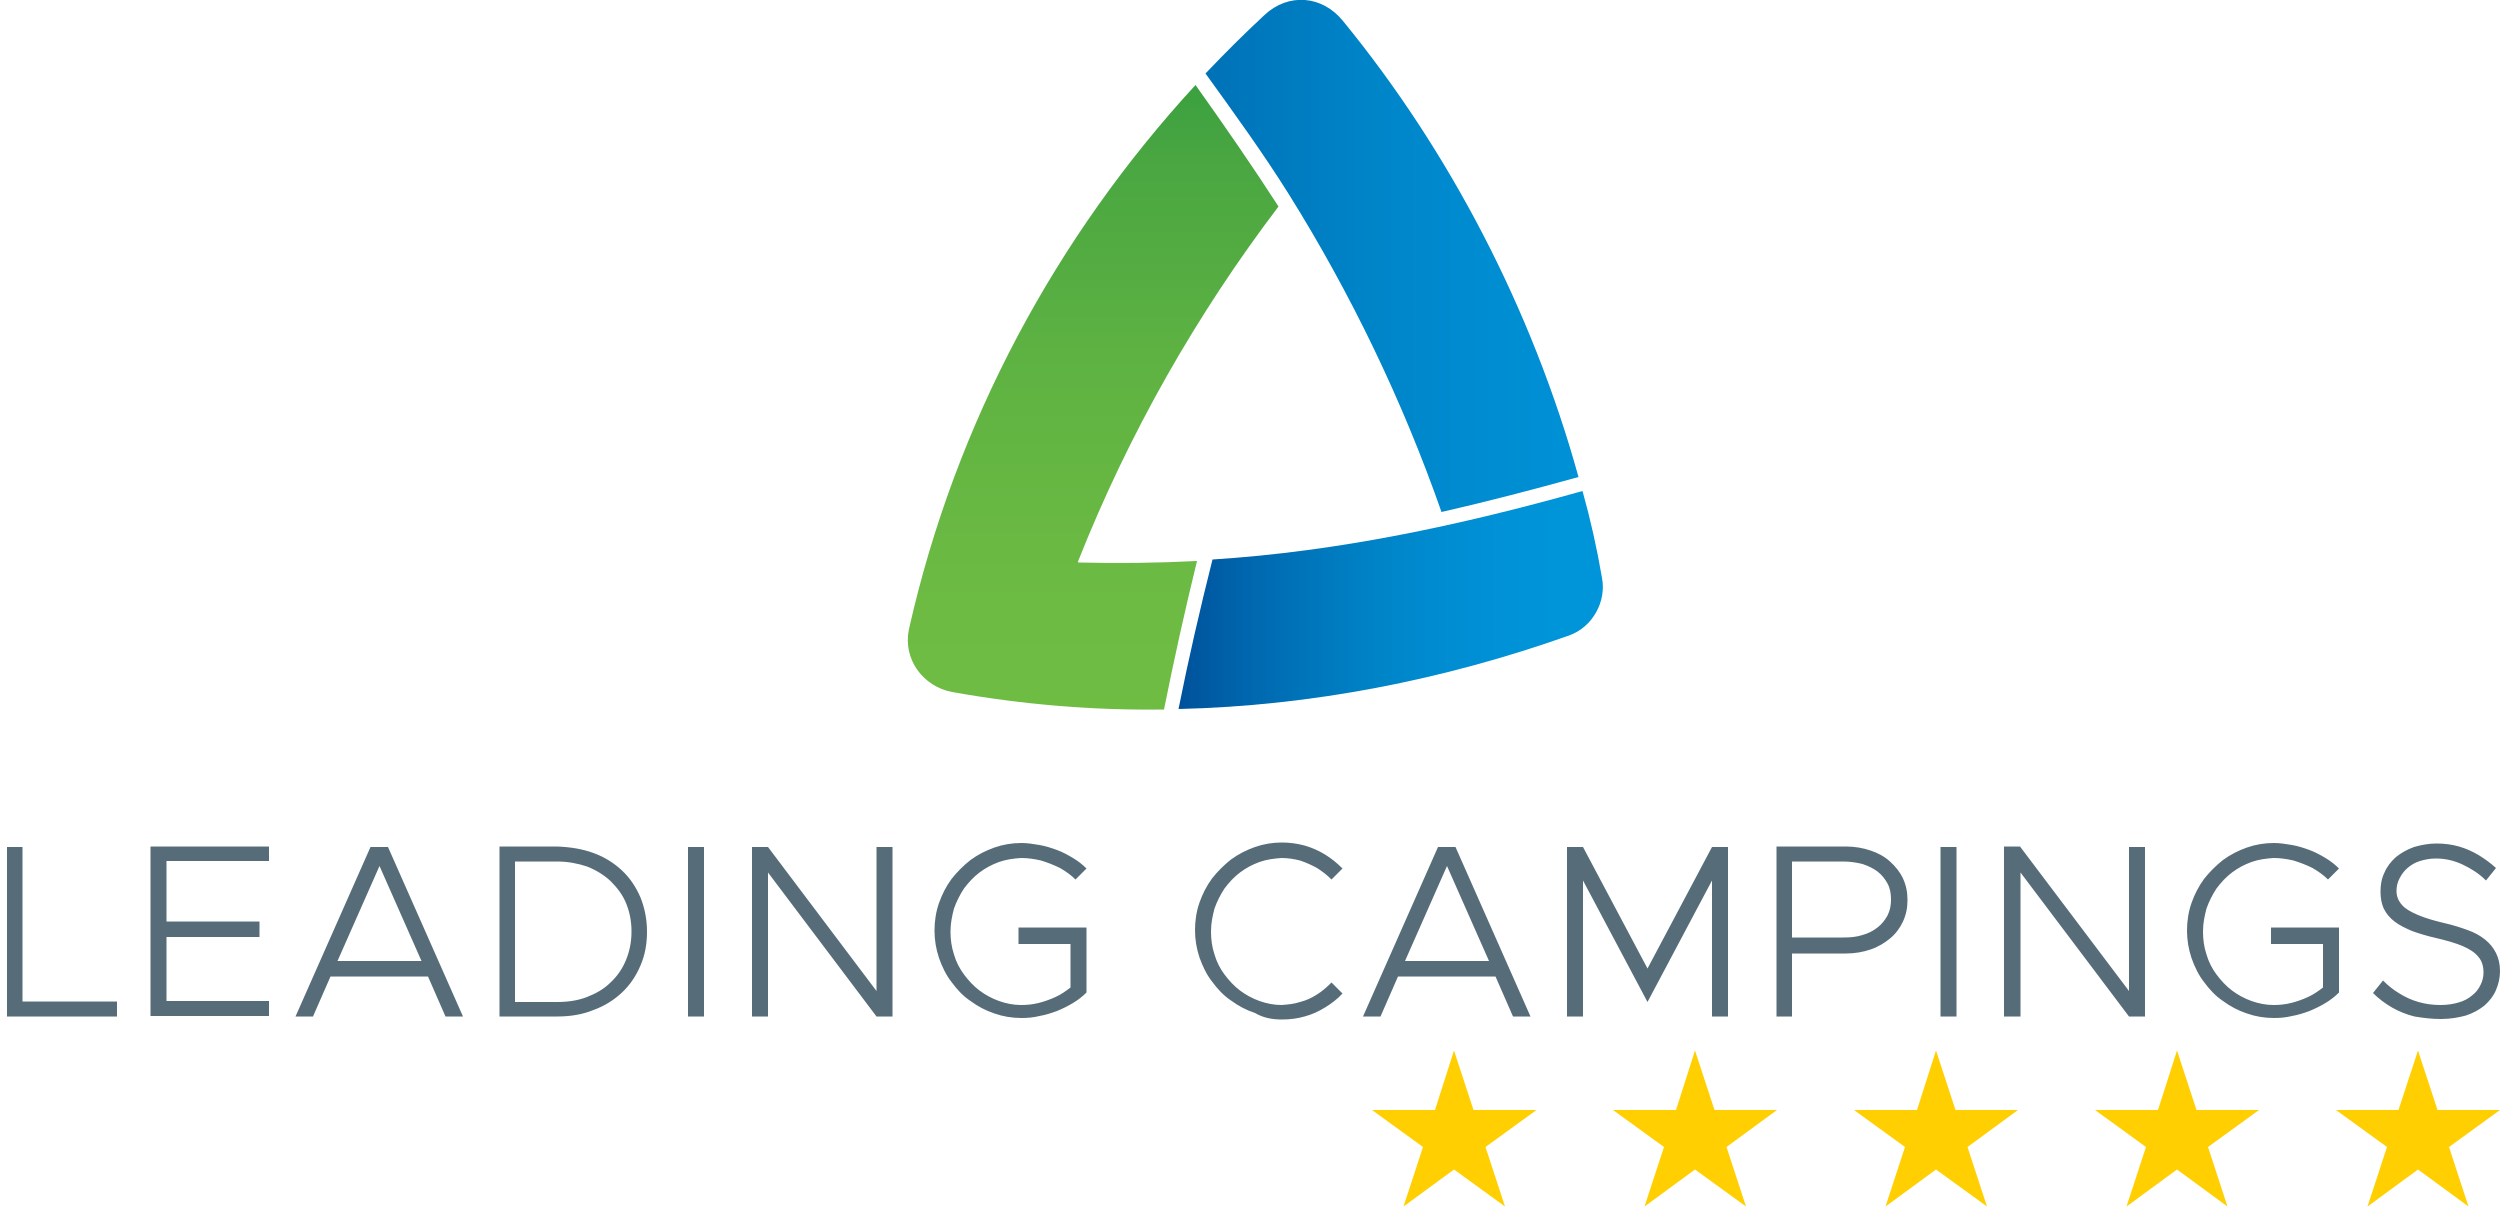
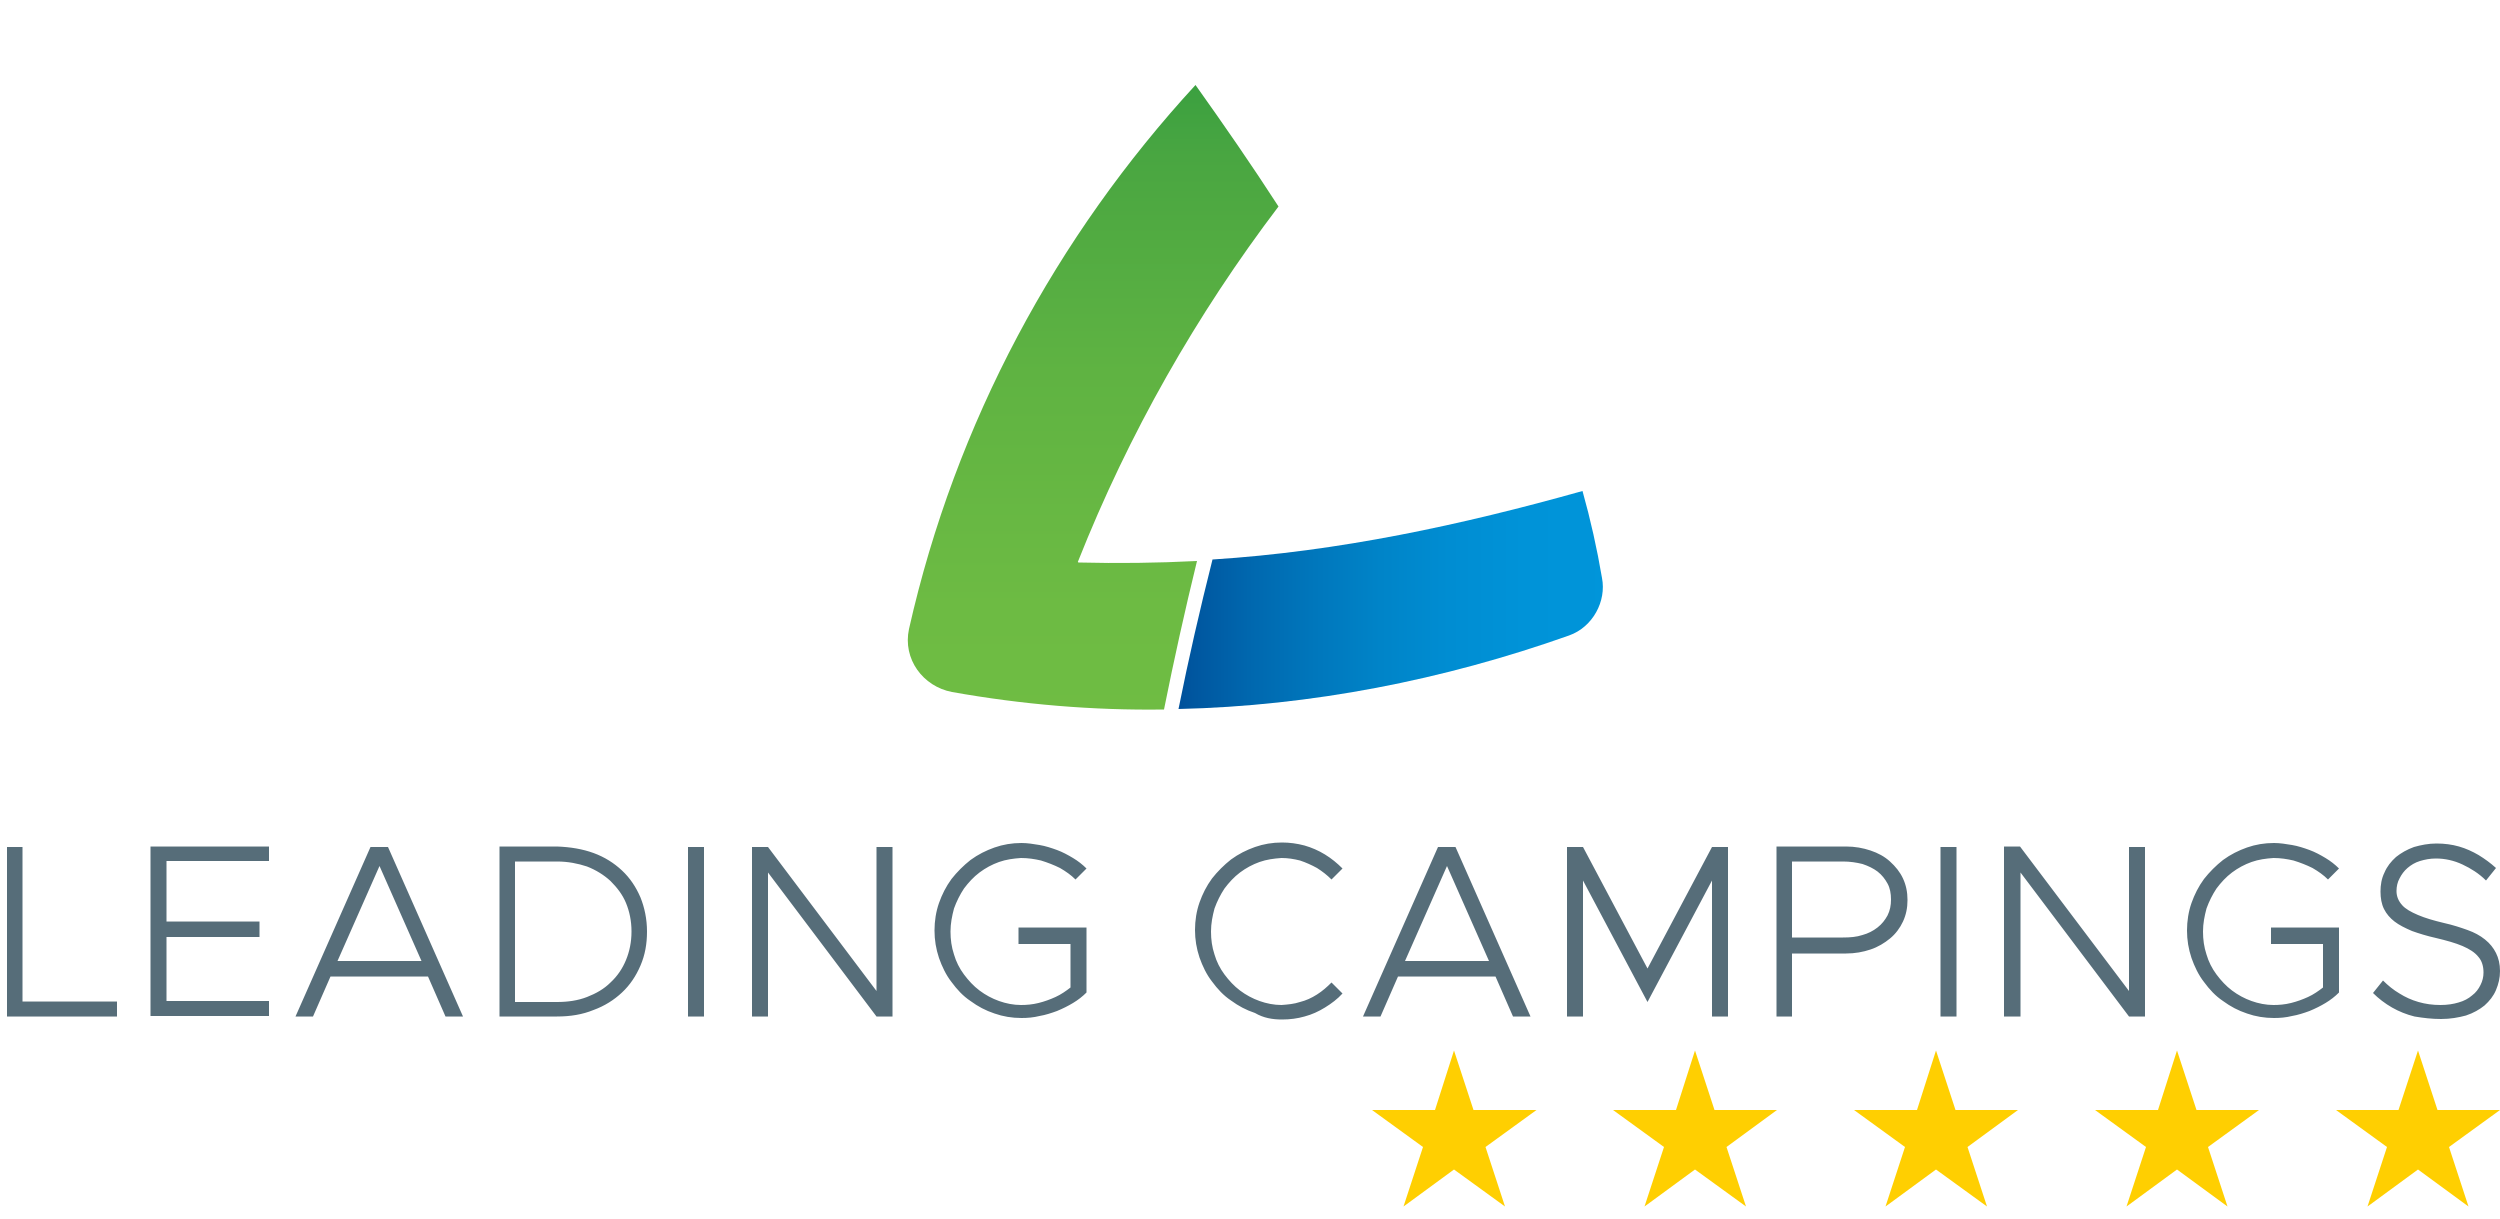
<svg xmlns="http://www.w3.org/2000/svg" version="1.1" id="Layer_1" x="0px" y="0px" viewBox="0 0 500 243.8" style="enable-background:new 0 0 500 243.8;" xml:space="preserve">
  <style type="text/css">
	.st0{fill-rule:evenodd;clip-rule:evenodd;fill:url(#SVGID_1_);}
	.st1{fill-rule:evenodd;clip-rule:evenodd;fill:url(#SVGID_00000047756591586654666440000013016654985205747363_);}
	.st2{fill-rule:evenodd;clip-rule:evenodd;fill:url(#SVGID_00000003812267682466807120000014748819507001363631_);}
	.st3{fill-rule:evenodd;clip-rule:evenodd;fill:#FFCF01;}
	.st4{fill:#566D79;}
</style>
  <g>
    <g>
      <g>
        <linearGradient id="SVGID_1_" gradientUnits="userSpaceOnUse" x1="360.809" y1="51.21" x2="196.082" y2="51.21">
          <stop offset="0" style="stop-color:#0095DA" />
          <stop offset="0.208" style="stop-color:#0093D8" />
          <stop offset="0.375" style="stop-color:#008DD2" />
          <stop offset="0.528" style="stop-color:#0084C8" />
          <stop offset="0.672" style="stop-color:#0077BC" />
          <stop offset="0.811" style="stop-color:#0068AF" />
          <stop offset="0.943" style="stop-color:#00569F" />
          <stop offset="1" style="stop-color:#004C98" />
        </linearGradient>
-         <path class="st0" d="M288.3,102.4c-7.8-22.3-18.2-43.8-30.5-63.5c-5.2-8.3-11-16.3-16.7-24.2c3.8-4,7.7-7.9,11.8-11.7     c4.8-4.5,11.6-3.9,15.7,1.2c21.2,25.9,37.8,57.6,47.1,91.2C306.7,97.9,297.5,100.3,288.3,102.4z" />
        <linearGradient id="SVGID_00000103975720803856595940000003651591161292314293_" gradientUnits="userSpaceOnUse" x1="218.662" y1="180.121" x2="218.662" y2="-23.146">
          <stop offset="0" style="stop-color:#72BF44" />
          <stop offset="0.289" style="stop-color:#6DBB43" />
          <stop offset="0.52" style="stop-color:#5FB342" />
          <stop offset="0.732" style="stop-color:#49A641" />
          <stop offset="0.931" style="stop-color:#21953E" />
          <stop offset="1" style="stop-color:#008E3C" />
        </linearGradient>
        <path style="fill-rule:evenodd;clip-rule:evenodd;fill:url(#SVGID_00000103975720803856595940000003651591161292314293_);" d="     M232.8,141.9c-14.2,0.2-28.4-1-42.4-3.5c-5.8-1.1-9.9-6.6-8.6-12.6c9.3-41.3,29.5-78.6,57.3-108.8c5.7,8,11.3,16.1,16.6,24.3     c-16.4,21.6-30,45.5-40.1,71c-0.1,0.1,0.1,0.2,0.1,0.2c7.9,0.2,15.8,0.1,23.7-0.3C237,122,234.8,131.9,232.8,141.9z" />
        <linearGradient id="SVGID_00000079459235456143886910000006244677357664643496_" gradientUnits="userSpaceOnUse" x1="323.707" y1="120.01" x2="233.41" y2="120.01">
          <stop offset="0" style="stop-color:#0095DA" />
          <stop offset="0.208" style="stop-color:#0093D8" />
          <stop offset="0.375" style="stop-color:#008DD2" />
          <stop offset="0.528" style="stop-color:#0084C8" />
          <stop offset="0.672" style="stop-color:#0077BC" />
          <stop offset="0.811" style="stop-color:#0068AF" />
          <stop offset="0.943" style="stop-color:#00569F" />
          <stop offset="1" style="stop-color:#004C98" />
        </linearGradient>
        <path style="fill-rule:evenodd;clip-rule:evenodd;fill:url(#SVGID_00000079459235456143886910000006244677357664643496_);" d="     M320.4,115.6c0.9,4.6-1.8,9.8-6.6,11.5c-25.1,8.9-51.6,14.1-78.1,14.7c2-10,4.3-20,6.8-29.9c25.2-1.6,49.8-6.9,74-13.7     C318.1,103.9,319.4,109.7,320.4,115.6z" />
      </g>
    </g>
    <g>
      <polygon class="st3" points="483.6,210.1 487.5,222 500,222 489.8,229.4 493.7,241.3 483.6,233.9 473.5,241.3 477.4,229.4     467.2,222 479.7,222   " />
      <polygon class="st3" points="435.4,210.1 439.3,222 451.8,222 441.6,229.4 445.5,241.3 435.4,233.9 425.3,241.3 429.2,229.4     419,222 431.6,222   " />
      <polygon class="st3" points="387.2,210.1 391.1,222 403.6,222 393.5,229.4 397.4,241.3 387.2,233.9 377.1,241.3 381,229.4     370.8,222 383.4,222   " />
      <polygon class="st3" points="339,210.1 342.9,222 355.4,222 345.3,229.4 349.2,241.3 339,233.9 328.9,241.3 332.8,229.4     322.6,222 335.2,222   " />
      <polygon class="st3" points="290.8,210.1 294.7,222 307.3,222 297.1,229.4 301,241.3 290.8,233.9 280.7,241.3 284.6,229.4     274.4,222 287,222   " />
    </g>
    <path class="st4" d="M4.5,200.3v-30.9H1.4v33.9h22v-3H4.5L4.5,200.3z M53.8,172.3v-3H30.1v33.9h23.7v-3H33.3v-12.8h18.6v-3.1H33.3   v-12.1H53.8L53.8,172.3z M89.1,203.3h3.5l-15-33.9h-3.5l-15,33.9h3.5l3.5-8h19.5L89.1,203.3L89.1,203.3z M67.5,192.2l8.4-19l8.4,19   H67.5L67.5,192.2z M99.9,203.3h11.5c2.7,0,5.1-0.4,7.3-1.3c2.2-0.8,4.1-2,5.7-3.5c1.6-1.5,2.8-3.3,3.7-5.4c0.9-2.1,1.3-4.3,1.3-6.8   c0-2.5-0.5-4.8-1.3-6.8c-0.9-2.1-2.1-3.9-3.7-5.4c-1.6-1.5-3.5-2.7-5.7-3.5c-2.2-0.8-4.6-1.2-7.3-1.3H99.9V203.3L99.9,203.3z    M103,200.4v-28.1h8.4c2.2,0,4.2,0.4,6,1c1.8,0.7,3.4,1.7,4.7,2.9c1.3,1.3,2.4,2.7,3.1,4.4c0.7,1.7,1.1,3.6,1.1,5.7   c0,2.1-0.4,4-1.1,5.7c-0.7,1.7-1.7,3.2-3.1,4.5c-1.3,1.3-2.9,2.2-4.7,2.9c-1.8,0.7-3.8,1-6,1H103L103,200.4z M137.6,203.3h3.2   v-33.9h-3.2V203.3L137.6,203.3z M150.4,203.3h3.2v-28.8l21.7,28.8h3.2v-33.9h-3.2v28.8l-21.7-28.8h-3.2V203.3L150.4,203.3z    M203.7,188.8h10.4v8.7c-0.9,0.7-1.9,1.4-3,1.9c-1.1,0.5-2.2,0.9-3.4,1.2c-1.2,0.3-2.4,0.4-3.5,0.4c-1.5,0-3-0.3-4.4-0.8   c-1.4-0.5-2.7-1.2-3.9-2.1c-1.2-0.9-2.2-2-3.1-3.2c-0.9-1.2-1.6-2.6-2-4c-0.5-1.5-0.7-3-0.7-4.6c0-1.6,0.3-3.1,0.7-4.6   c0.5-1.4,1.2-2.8,2-4c0.9-1.2,1.9-2.3,3.1-3.2c1.2-0.9,2.5-1.6,3.9-2.1c1.4-0.5,2.9-0.7,4.4-0.8c1.4,0,2.7,0.2,4,0.5   c1.3,0.4,2.6,0.9,3.8,1.5c1.2,0.7,2.2,1.4,3.1,2.3l2.2-2.2c-0.8-0.8-1.7-1.5-2.7-2.1c-1-0.6-2.1-1.2-3.2-1.6   c-1.1-0.4-2.3-0.8-3.5-1c-1.2-0.2-2.4-0.4-3.6-0.4c-1.9,0-3.7,0.3-5.4,0.9c-1.7,0.6-3.3,1.4-4.8,2.5c-1.4,1.1-2.7,2.4-3.8,3.8   c-1.1,1.5-1.9,3.1-2.5,4.8c-0.6,1.7-0.9,3.6-0.9,5.5c0,1.9,0.3,3.7,0.9,5.5c0.6,1.7,1.4,3.4,2.5,4.8c1.1,1.5,2.3,2.8,3.8,3.8   c1.5,1.1,3,1.9,4.8,2.5c1.7,0.6,3.5,0.9,5.4,0.9c1.2,0,2.4-0.1,3.6-0.4c1.2-0.2,2.4-0.6,3.5-1c1.2-0.5,2.2-1,3.2-1.6   c1-0.6,1.9-1.3,2.7-2.1v-13h-13.6V188.8L203.7,188.8z M256.4,203.9c1.6,0,3.1-0.2,4.5-0.6c1.5-0.4,2.8-1,4.1-1.8   c1.3-0.8,2.5-1.7,3.5-2.8l-2.2-2.2c-0.9,0.9-1.8,1.7-2.9,2.4c-1.1,0.7-2.2,1.2-3.4,1.5c-1.2,0.4-2.4,0.5-3.7,0.6   c-1.5,0-3-0.3-4.4-0.8c-1.4-0.5-2.7-1.2-3.9-2.1c-1.2-0.9-2.2-2-3.1-3.2c-0.9-1.2-1.6-2.6-2-4c-0.5-1.5-0.7-3-0.7-4.6   c0-1.6,0.3-3.1,0.7-4.6c0.5-1.4,1.2-2.8,2-4c0.9-1.2,1.9-2.3,3.1-3.2c1.2-0.9,2.5-1.6,3.9-2.1c1.4-0.5,2.9-0.7,4.4-0.8   c1.3,0,2.5,0.2,3.7,0.5c1.2,0.4,2.3,0.9,3.4,1.5c1.1,0.7,2,1.4,2.9,2.3l2.2-2.2c-1.1-1.1-2.2-2-3.5-2.8c-1.3-0.8-2.7-1.4-4.1-1.8   c-1.5-0.4-3-0.6-4.5-0.6c-1.9,0-3.7,0.3-5.4,0.9c-1.7,0.6-3.3,1.4-4.8,2.5c-1.4,1.1-2.7,2.4-3.8,3.8c-1.1,1.5-1.9,3.1-2.5,4.8   c-0.6,1.7-0.9,3.6-0.9,5.5c0,1.9,0.3,3.7,0.9,5.5c0.6,1.7,1.4,3.4,2.5,4.8c1.1,1.5,2.3,2.8,3.8,3.8c1.5,1.1,3,1.9,4.8,2.5   C252.7,203.6,254.5,203.9,256.4,203.9L256.4,203.9z M302.6,203.3h3.5l-15-33.9h-3.5l-15,33.9h3.5l3.5-8h19.5L302.6,203.3   L302.6,203.3z M281,192.2l8.4-19l8.4,19H281L281,192.2z M313.4,203.3h3.2v-27.2l12.9,24.3l12.9-24.3v27.2h3.2v-33.9h-3.2   l-12.9,24.3l-12.9-24.3h-3.2V203.3L313.4,203.3z M355.2,203.3h3.2v-12.6h10.8c1.8,0,3.4-0.3,4.9-0.8c1.5-0.5,2.8-1.3,3.9-2.2   c1.1-0.9,2-2.1,2.6-3.4c0.6-1.3,0.9-2.7,0.9-4.3c0-1.6-0.3-3-0.9-4.3c-0.6-1.3-1.5-2.4-2.6-3.4c-1.1-1-2.4-1.7-3.9-2.2   c-1.5-0.5-3.1-0.8-4.9-0.8h-13.9V203.3L355.2,203.3z M358.4,187.7v-15.4h10.2c1.4,0,2.7,0.2,3.9,0.5c1.2,0.4,2.2,0.9,3,1.5   c0.9,0.7,1.5,1.5,2,2.4c0.5,0.9,0.7,2,0.7,3.2c0,1.2-0.2,2.2-0.7,3.2c-0.5,0.9-1.1,1.7-2,2.4c-0.9,0.7-1.9,1.2-3,1.5   c-1.2,0.4-2.5,0.5-3.9,0.5H358.4L358.4,187.7z M388.1,203.3h3.2v-33.9h-3.2V203.3L388.1,203.3z M400.9,203.3h3.2v-28.8l21.7,28.8   h3.2v-33.9h-3.2v28.8L404,169.3h-3.2V203.3L400.9,203.3z M454.2,188.8h10.4v8.7c-0.9,0.7-1.9,1.4-3,1.9c-1.1,0.5-2.2,0.9-3.4,1.2   c-1.2,0.3-2.4,0.4-3.5,0.4c-1.5,0-3-0.3-4.4-0.8c-1.4-0.5-2.7-1.2-3.9-2.1c-1.2-0.9-2.2-2-3.1-3.2c-0.9-1.2-1.6-2.6-2-4   c-0.5-1.5-0.7-3-0.7-4.6c0-1.6,0.3-3.1,0.7-4.6c0.5-1.4,1.2-2.8,2-4c0.9-1.2,1.9-2.3,3.1-3.2c1.2-0.9,2.5-1.6,3.9-2.1   c1.4-0.5,2.9-0.7,4.4-0.8c1.4,0,2.7,0.2,4,0.5c1.3,0.4,2.6,0.9,3.8,1.5c1.2,0.7,2.2,1.4,3.1,2.3l2.2-2.2c-0.8-0.8-1.7-1.5-2.7-2.1   c-1-0.6-2.1-1.2-3.2-1.6c-1.1-0.4-2.3-0.8-3.5-1c-1.2-0.2-2.4-0.4-3.6-0.4c-1.9,0-3.7,0.3-5.4,0.9c-1.7,0.6-3.3,1.4-4.8,2.5   c-1.4,1.1-2.7,2.4-3.8,3.8c-1.1,1.5-1.9,3.1-2.5,4.8c-0.6,1.7-0.9,3.6-0.9,5.5c0,1.9,0.3,3.7,0.9,5.5c0.6,1.7,1.4,3.4,2.5,4.8   c1.1,1.5,2.3,2.8,3.8,3.8c1.5,1.1,3,1.9,4.8,2.5c1.7,0.6,3.5,0.9,5.4,0.9c1.2,0,2.4-0.1,3.6-0.4c1.2-0.2,2.4-0.6,3.5-1   c1.2-0.5,2.2-1,3.2-1.6c1-0.6,1.9-1.3,2.7-2.1v-13h-13.6V188.8L454.2,188.8z M488.2,203.8c1.9,0,3.5-0.3,5-0.7   c1.5-0.5,2.7-1.2,3.7-2c1-0.9,1.8-1.9,2.3-3.1c0.5-1.2,0.8-2.4,0.8-3.8c0-1.4-0.3-2.6-0.8-3.6c-0.5-1-1.2-1.9-2.2-2.7   c-1-0.8-2.1-1.4-3.5-1.9c-1.4-0.5-2.9-1-4.7-1.4c-2.1-0.5-3.8-1-5.2-1.6c-1.4-0.6-2.5-1.2-3.2-2c-0.7-0.8-1.1-1.7-1.1-2.8   c0-0.9,0.2-1.8,0.6-2.5c0.4-0.8,0.9-1.5,1.6-2.1c0.7-0.6,1.5-1.1,2.5-1.4c1-0.3,2-0.5,3.2-0.5c1.8,0,3.6,0.4,5.3,1.2   c1.7,0.8,3.3,1.8,4.7,3.2l2-2.5c-1.1-1-2.2-1.8-3.5-2.6c-1.2-0.7-2.5-1.3-3.9-1.7c-1.4-0.4-2.9-0.6-4.5-0.6c-1.6,0-3.1,0.3-4.5,0.7   c-1.4,0.5-2.6,1.2-3.6,2c-1,0.9-1.8,1.9-2.3,3.1c-0.6,1.2-0.8,2.5-0.8,3.8c0,1.3,0.2,2.5,0.7,3.5c0.5,1,1.2,1.8,2.1,2.5   c0.9,0.7,2.1,1.3,3.5,1.9c1.4,0.5,3,1,4.8,1.4c2.1,0.5,3.9,1,5.3,1.6c1.4,0.6,2.5,1.3,3.2,2.2c0.7,0.8,1,1.9,1,3.1   c0,0.9-0.2,1.7-0.6,2.5c-0.4,0.8-0.9,1.5-1.7,2.1c-0.7,0.6-1.6,1.1-2.7,1.4c-1,0.3-2.2,0.5-3.6,0.5c-1.6,0-3-0.2-4.4-0.6   c-1.4-0.4-2.7-1-3.8-1.7c-1.2-0.7-2.3-1.6-3.3-2.6l-2,2.5c1.1,1.1,2.4,2.1,3.8,2.9c1.4,0.8,2.9,1.4,4.5,1.8   C484.7,203.6,486.4,203.8,488.2,203.8z" />
  </g>
</svg>